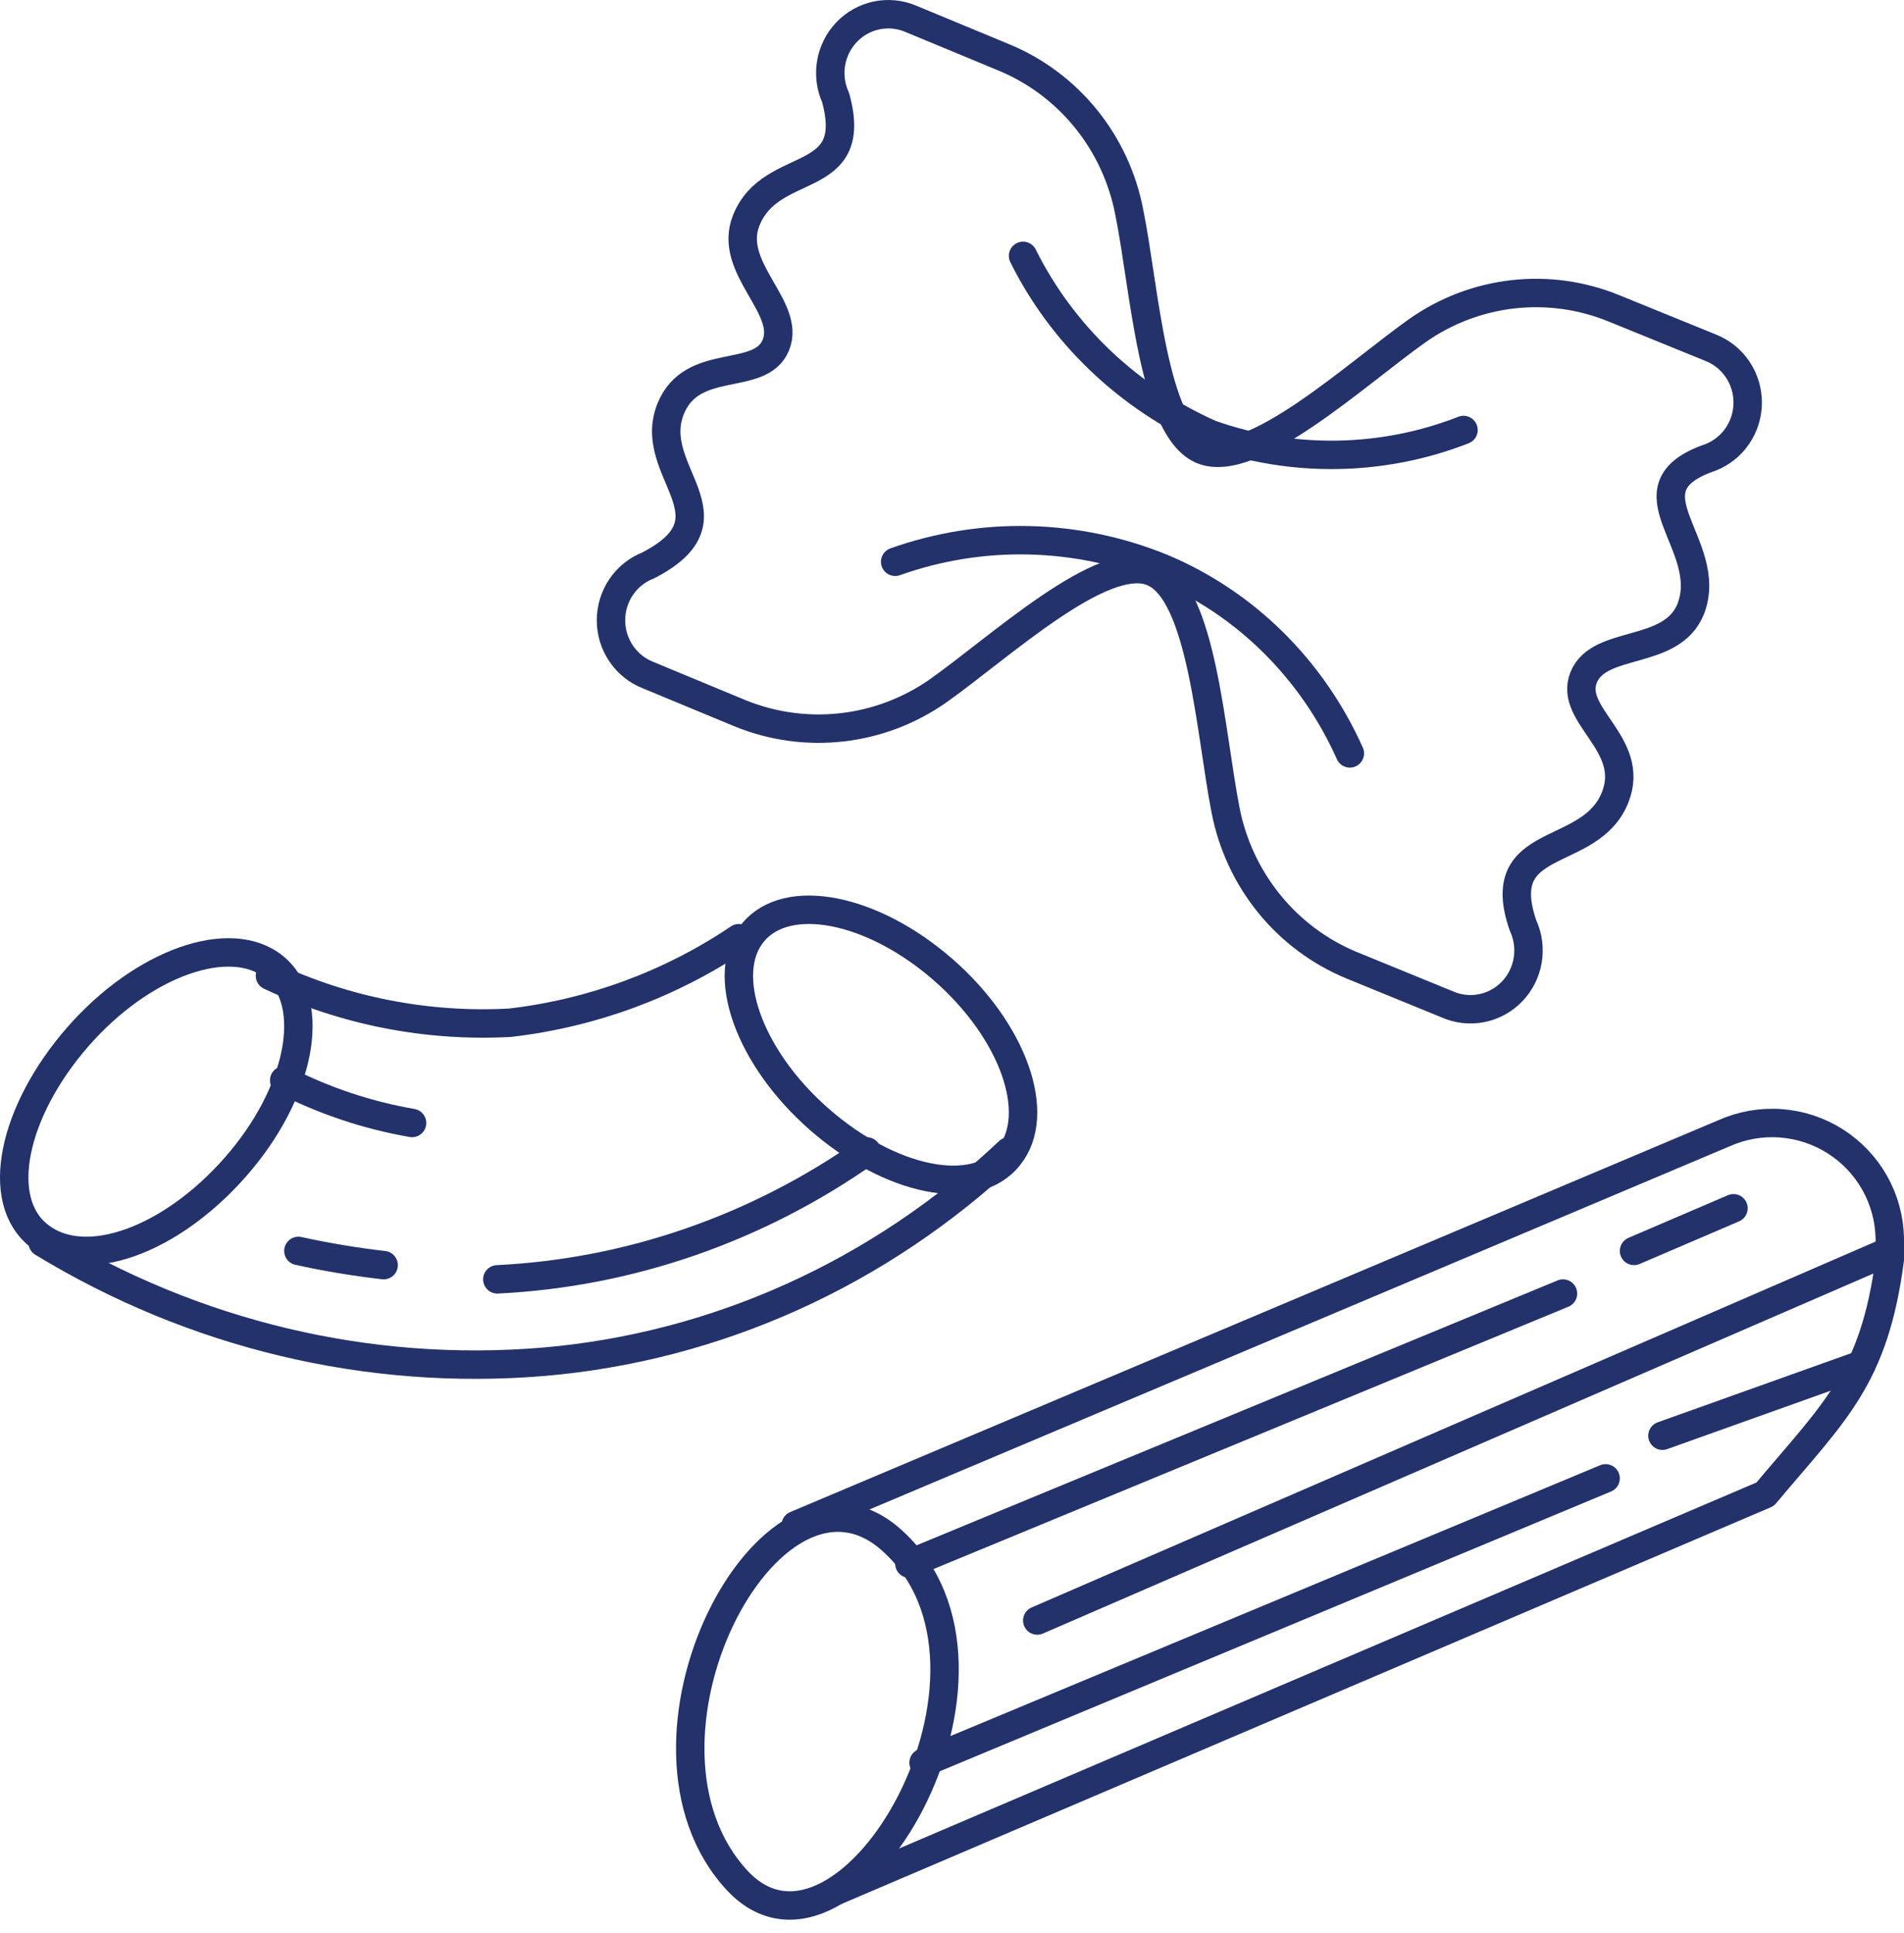
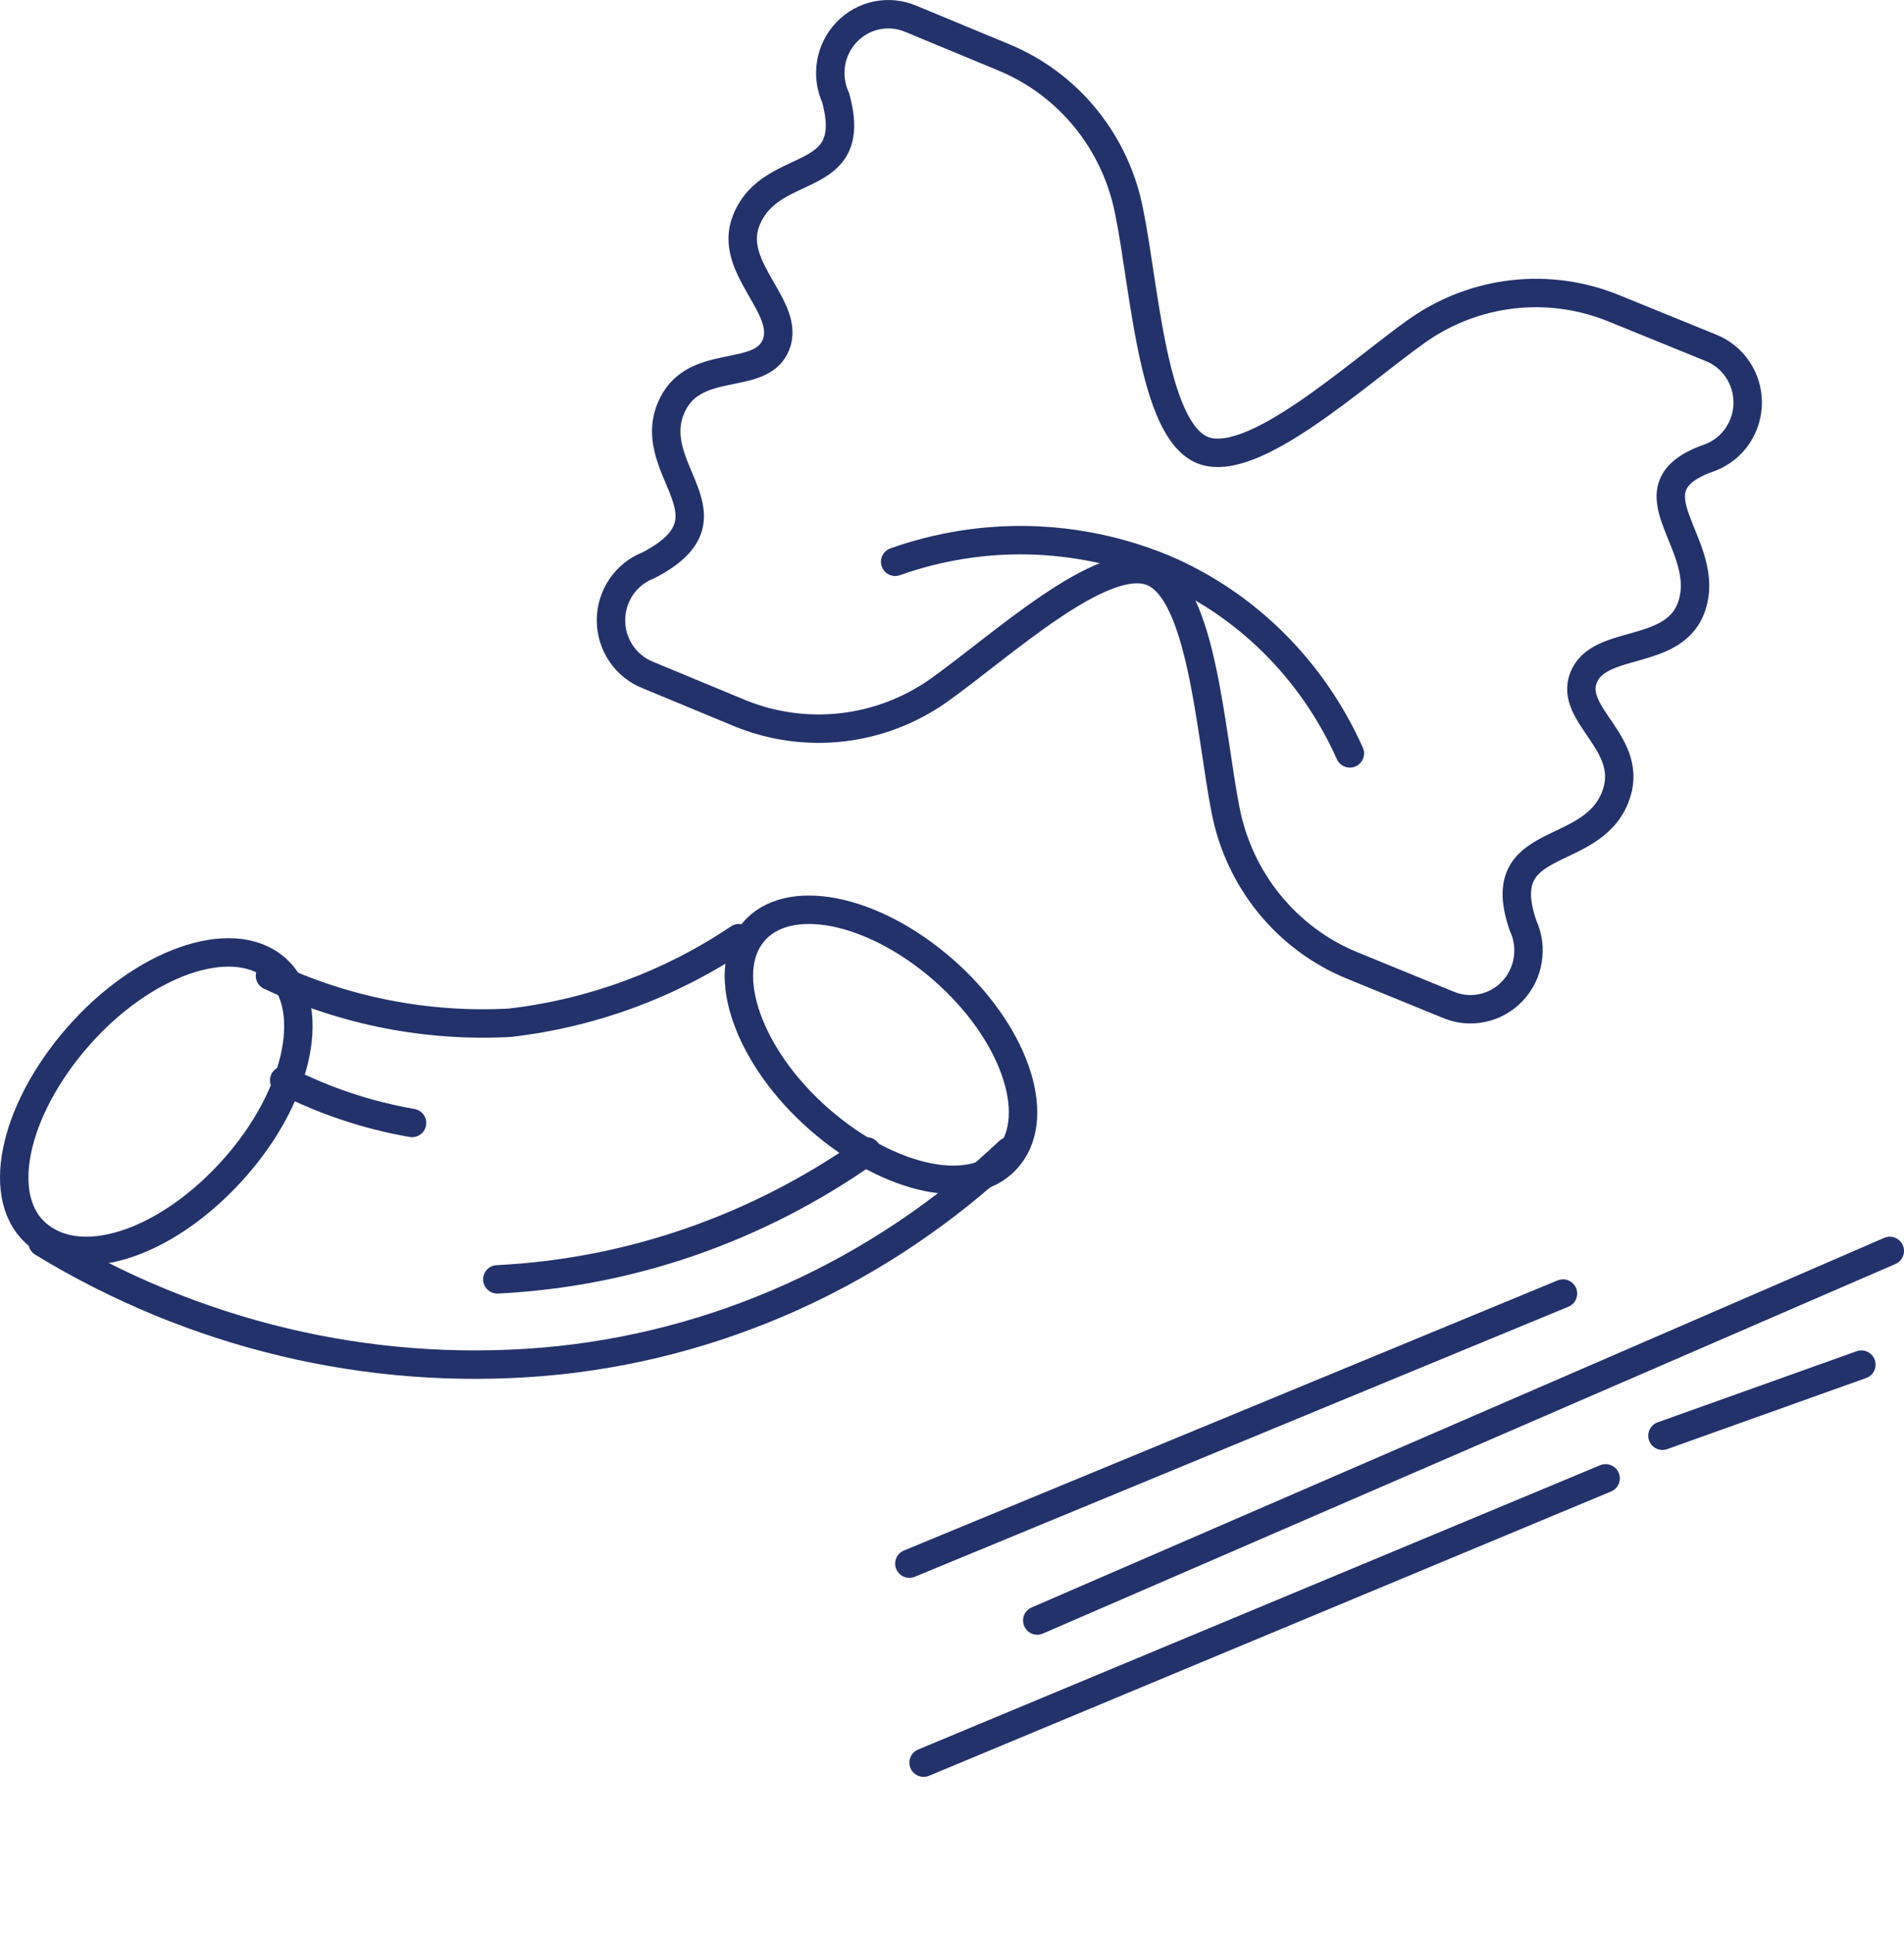
<svg xmlns="http://www.w3.org/2000/svg" width="134" height="136" viewBox="0 0 134 136" fill="none">
  <path d="M71.013 81.335C68.609 84.39 62.612 83.076 57.655 78.737C52.698 74.398 50.591 68.501 52.995 65.598C55.399 62.695 61.366 63.856 66.353 68.195C71.339 72.534 73.388 78.401 71.013 81.335Z" stroke="#23326A" stroke-width="2" stroke-linecap="round" stroke-linejoin="round" />
  <path d="M2.765 86.949C5.985 89.475 12.007 87.292 16.579 82.084C21.151 76.876 22.375 70.577 19.316 68.051C16.257 65.525 10.042 67.708 5.47 72.947C0.897 78.186 -0.455 84.454 2.765 86.949Z" stroke="#23326A" stroke-width="2" stroke-linecap="round" stroke-linejoin="round" />
  <path d="M71 81C61.925 89.569 50.4 94.771 38.209 95.802C25.929 96.821 13.644 93.894 3 87.413" stroke="#23326A" stroke-width="2" stroke-linecap="round" stroke-linejoin="round" />
  <path d="M19 68.647C24.262 71.129 30.07 72.264 35.891 71.948C41.667 71.28 47.193 69.239 52 66" stroke="#23326A" stroke-width="2" stroke-linecap="round" stroke-linejoin="round" />
  <path d="M61 81C53.278 86.434 44.287 89.546 35 90" stroke="#23326A" stroke-width="2" stroke-linecap="round" stroke-linejoin="round" />
  <path d="M20 76C22.841 77.448 25.873 78.459 29 79" stroke="#23326A" stroke-width="2" stroke-linecap="round" stroke-linejoin="round" />
-   <path d="M21 88C22.957 88.431 24.963 88.766 27 89" stroke="#23326A" stroke-width="2" stroke-linecap="round" stroke-linejoin="round" />
  <path d="M84.619 31.657C88.129 33.096 95.39 26.356 99.747 23.262C101.746 21.855 104.061 20.976 106.48 20.703C108.9 20.43 111.348 20.773 113.604 21.699L120.382 24.456C121.152 24.757 121.815 25.286 122.282 25.975C122.75 26.665 123 27.481 123 28.317C123 29.153 122.75 29.969 122.282 30.659C121.815 31.348 121.152 31.877 120.382 32.177V32.177C114.028 34.353 120.745 38.305 118.99 42.839C117.659 46.179 112.545 44.953 111.456 47.65C110.367 50.346 115.178 52.337 113.665 56.106C111.91 60.518 104.951 58.649 107.19 65.113C107.541 65.874 107.655 66.725 107.517 67.552C107.379 68.38 106.996 69.145 106.418 69.747C105.84 70.349 105.095 70.759 104.282 70.921C103.468 71.084 102.625 70.993 101.865 70.659L95.118 67.901C92.864 66.969 90.874 65.484 89.326 63.58C87.779 61.676 86.723 59.413 86.253 56.994C85.194 51.633 84.619 41.675 81.109 40.235C77.599 38.795 70.368 45.536 65.981 48.63C63.976 50.024 61.662 50.895 59.245 51.168C56.828 51.441 54.382 51.105 52.123 50.193L45.618 47.496C44.848 47.196 44.185 46.667 43.718 45.978C43.25 45.288 43 44.472 43 43.636C43 42.8 43.25 41.984 43.718 41.294C44.185 40.605 44.848 40.076 45.618 39.776V39.776C52.154 36.405 45.437 33.188 47.192 28.776C48.704 25.008 53.515 26.938 54.604 24.273C55.694 21.607 51.185 18.85 52.517 15.51C54.272 11.098 60.565 13.243 58.81 6.87C58.465 6.113 58.353 5.267 58.491 4.445C58.629 3.622 59.009 2.861 59.582 2.261C60.154 1.661 60.893 1.251 61.7 1.084C62.507 0.917 63.346 1.001 64.105 1.325L70.61 4.021C72.868 4.946 74.862 6.429 76.411 8.334C77.959 10.239 79.013 12.506 79.475 14.928C80.564 20.259 81.109 30.216 84.619 31.657Z" stroke="#23326A" stroke-width="2" stroke-linecap="round" stroke-linejoin="round" />
-   <path d="M72 18C74.757 23.542 79.42 27.976 85.184 30.538C90.955 32.582 97.302 32.48 103 30.25" stroke="#23326A" stroke-width="2" stroke-linecap="round" stroke-linejoin="round" />
  <path d="M63 39.52C69.118 37.35 75.78 37.508 81.796 39.964C87.632 42.414 92.351 47.074 95 53" stroke="#23326A" stroke-width="2" stroke-linecap="round" stroke-linejoin="round" />
-   <path d="M62.681 108.284C73.076 117.403 59.641 140.503 51.92 132.327C42.862 122.661 54.17 100.838 62.681 108.284Z" stroke="#23326A" stroke-width="2" stroke-linecap="round" stroke-linejoin="round" />
-   <path d="M56 107.294L121.343 79.718C122.591 79.162 123.957 78.923 125.32 79.022C126.683 79.121 128.001 79.555 129.155 80.287C130.309 81.018 131.264 82.023 131.935 83.212C132.606 84.401 132.972 85.738 133 87.103C133 87.562 133 88.083 133 88.604C131.896 96.999 129.104 99.297 124.226 105.118L58.884 133" stroke="#23326A" stroke-width="2" stroke-linecap="round" stroke-linejoin="round" />
  <path d="M64 110L110 91" stroke="#23326A" stroke-width="2" stroke-linecap="round" stroke-linejoin="round" />
  <path d="M73 114L133 88" stroke="#23326A" stroke-width="2" stroke-linecap="round" stroke-linejoin="round" />
  <path d="M65 124L113 104" stroke="#23326A" stroke-width="2" stroke-linecap="round" stroke-linejoin="round" />
  <path d="M117 101L131 96" stroke="#23326A" stroke-width="2" stroke-linecap="round" stroke-linejoin="round" />
-   <path d="M115 88L122 85" stroke="#23326A" stroke-width="2" stroke-linecap="round" stroke-linejoin="round" />
</svg>